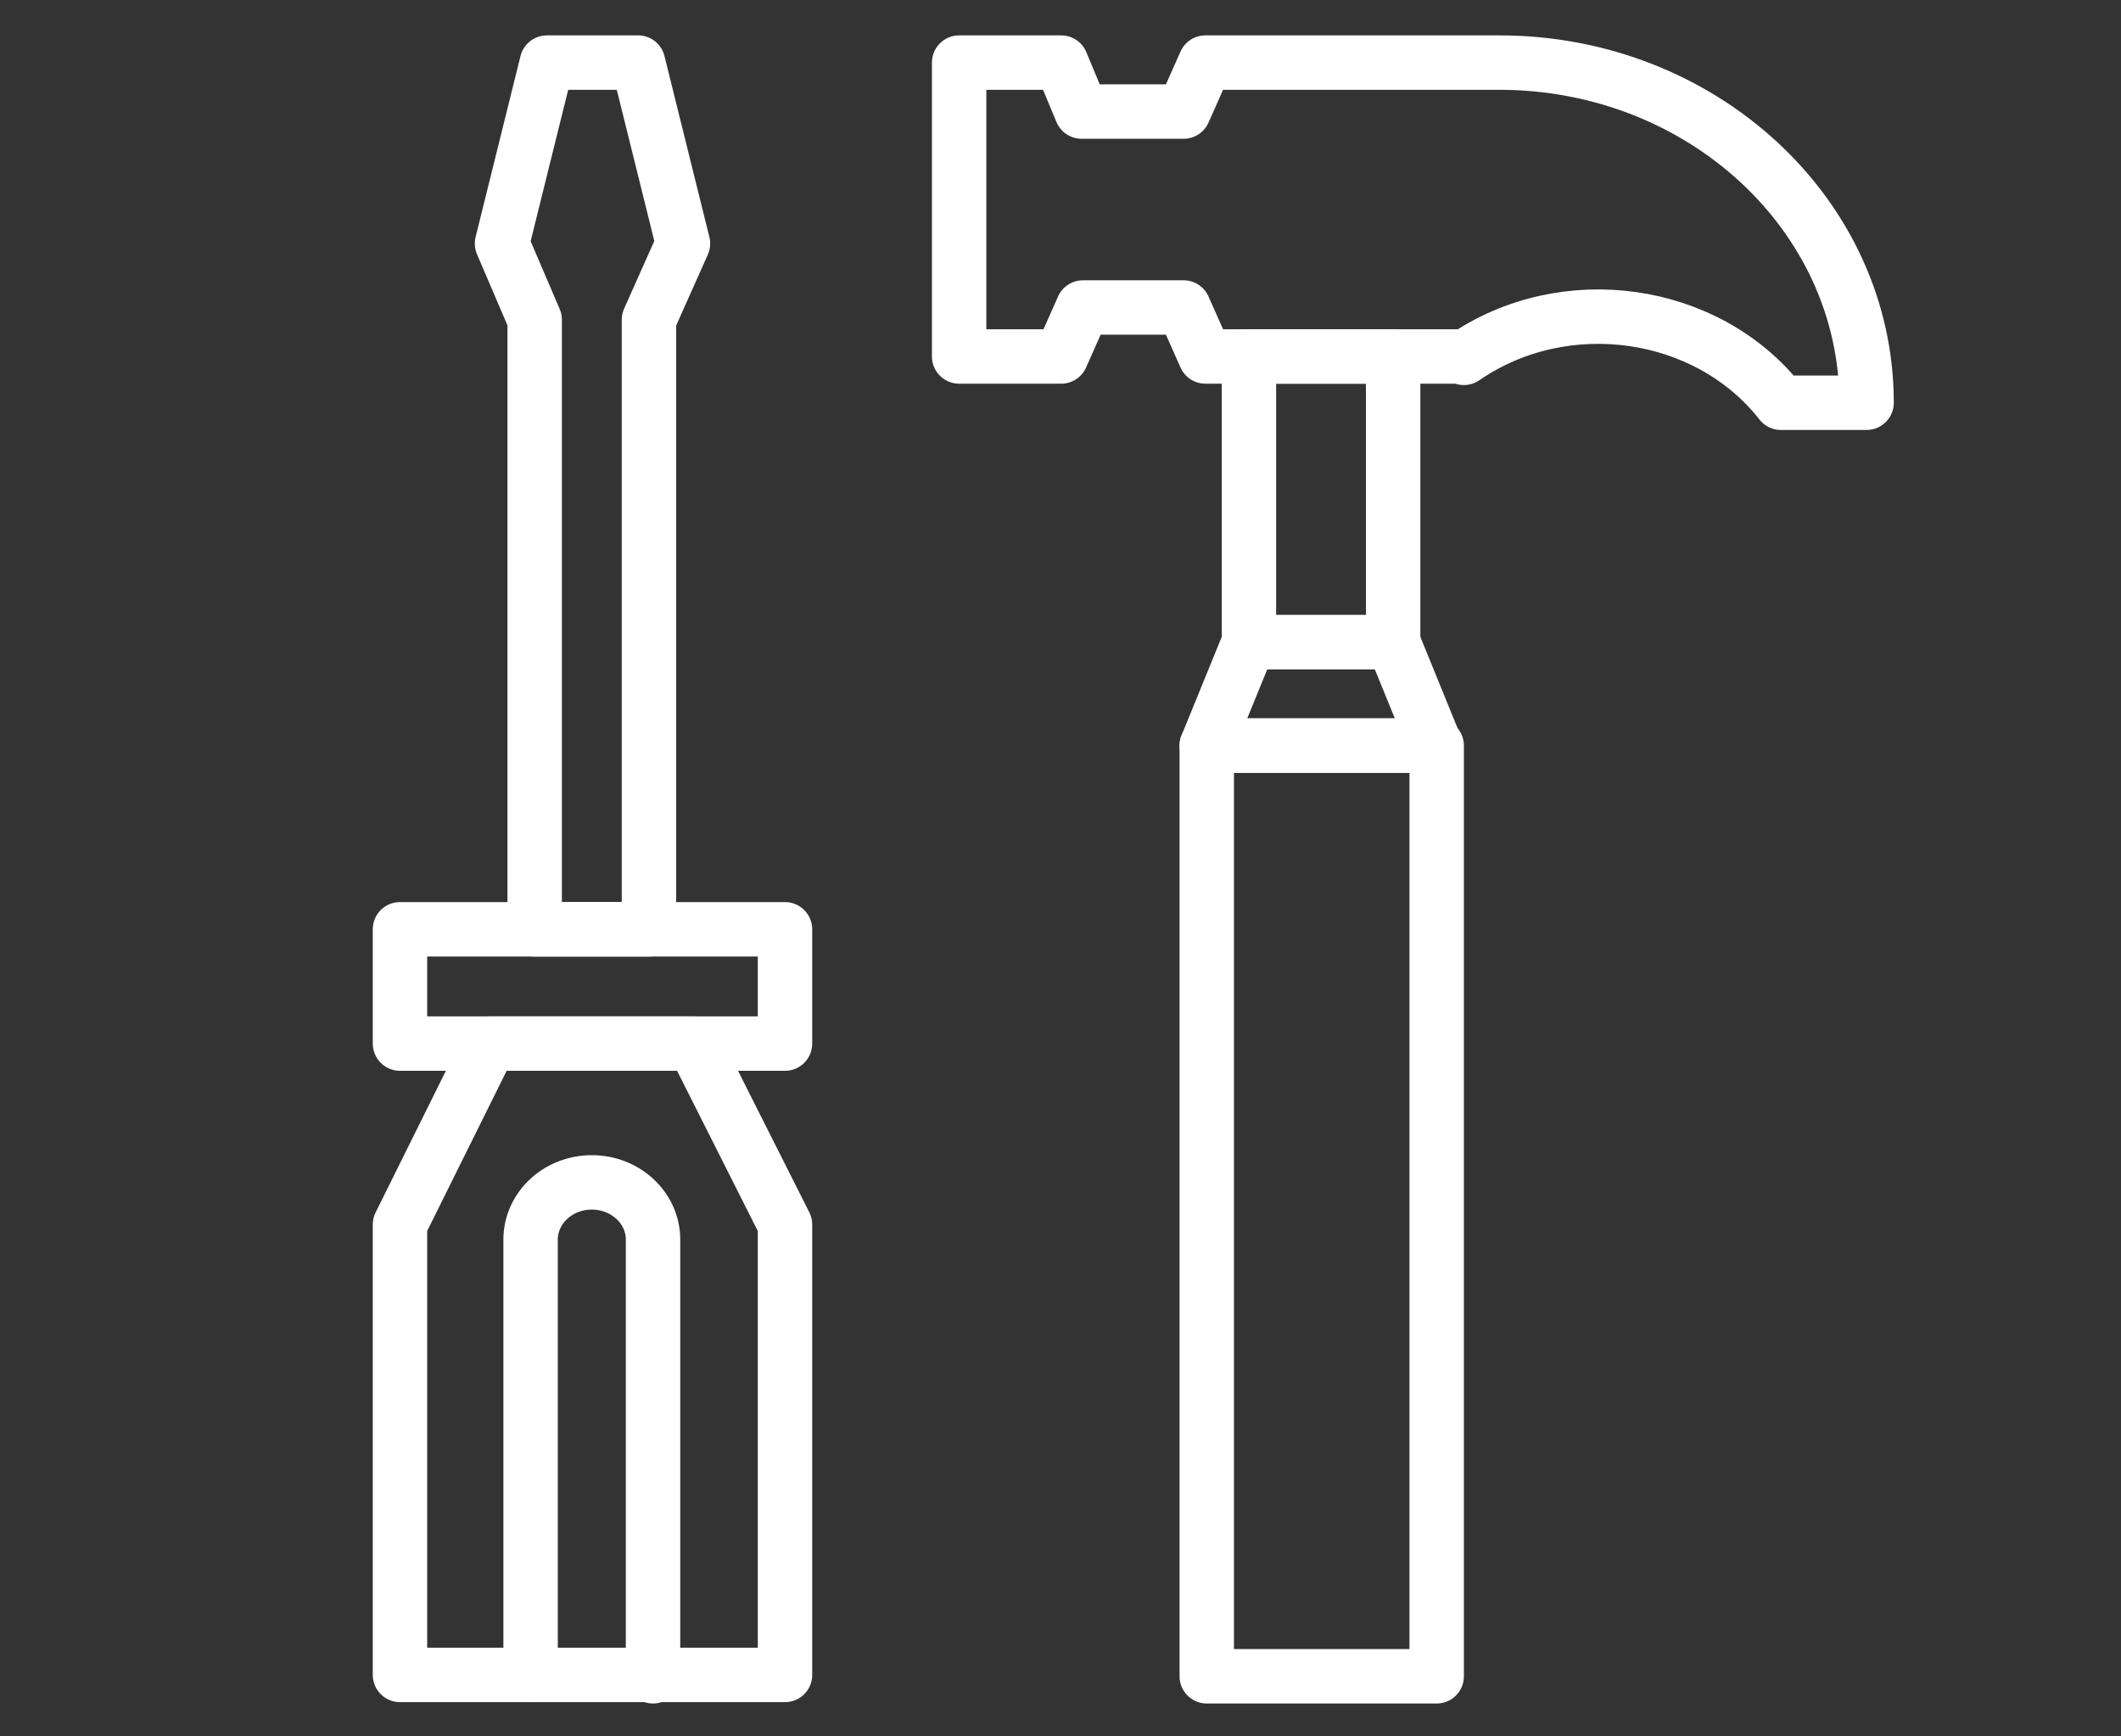
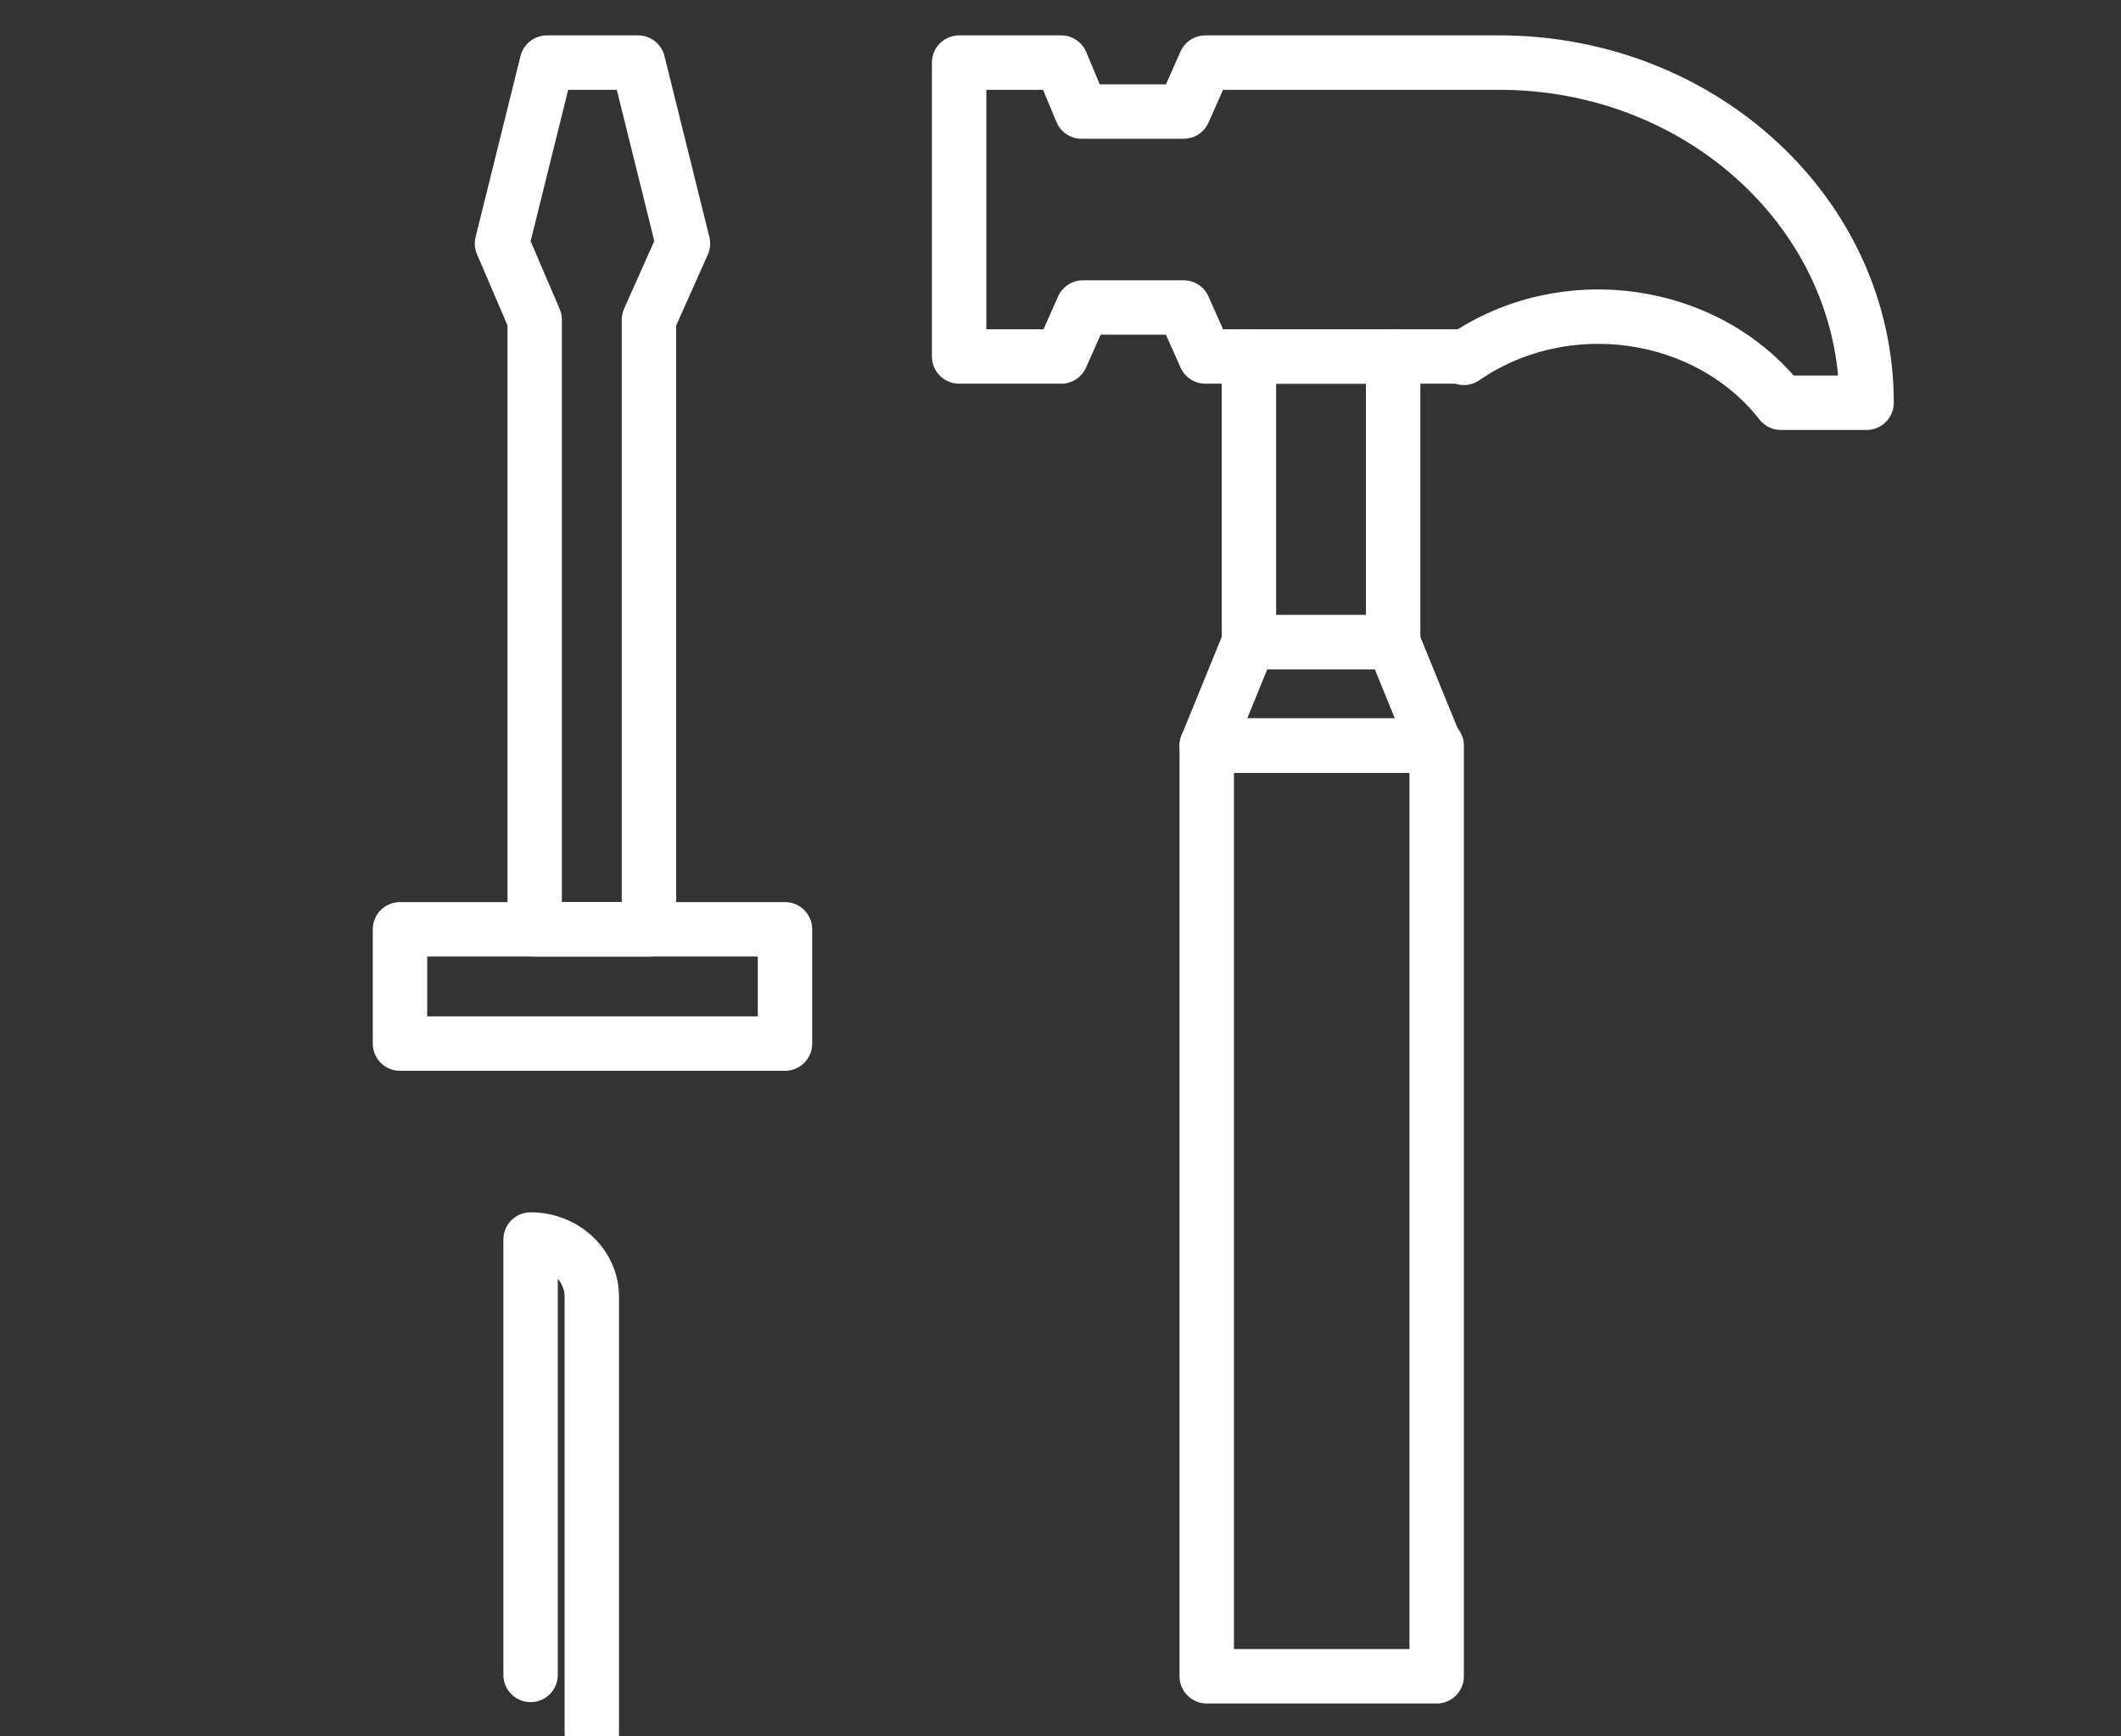
<svg xmlns="http://www.w3.org/2000/svg" version="1.1" id="レイヤー_1" x="0px" y="0px" viewBox="0 0 155.9 127.6" style="enable-background:new 0 0 155.9 127.6;" xml:space="preserve">
  <rect x="0" y="0" width="155.9" height="127.6" fill="#333333" stroke="none" />
  <style type="text/css">
	.st0{fill:none;stroke:#FFFFFF;stroke-width:4;stroke-linecap:round;stroke-linejoin:round;stroke-miterlimit:10;}
</style>
  <g id="下地">
</g>
  <g id="アイコン">
    <g>
      <g>
        <rect x="88.7" y="54.8" class="st0" width="16.9" height="68.4" />
        <polygon class="st0" points="88.7,54.8 91.8,47.2 102.4,47.2 105.5,54.8    " />
        <rect x="91.8" y="26.2" class="st0" width="10.6" height="21" />
        <path class="st0" d="M110.2,4.6H88.6L87,8.2h-7.5L78,4.6h-7.5v21.6H78l1.6-3.6H87l1.6,3.6h19v0.1c7.4-5.1,17.9-3.6,23.3,3.3h6.3     C137.2,15.8,125.1,4.6,110.2,4.6z" />
      </g>
      <g>
-         <polygon class="st0" points="36,76.7 29.4,90 29.4,123.1 57.7,123.1 57.7,90 51,76.7    " />
        <rect x="29.4" y="68.3" class="st0" width="28.3" height="8.4" />
-         <path class="st0" d="M39,123.1V91.1c0-2.3,2-4.2,4.5-4.2l0,0c2.5,0,4.5,1.9,4.5,4.2v32.1" />
+         <path class="st0" d="M39,123.1V91.1l0,0c2.5,0,4.5,1.9,4.5,4.2v32.1" />
        <polygon class="st0" points="40.2,4.6 36.9,17.9 39.3,23.5 39.3,68.3 47.7,68.3 47.7,23.5 50.2,17.9 46.9,4.6    " />
      </g>
    </g>
  </g>
</svg>